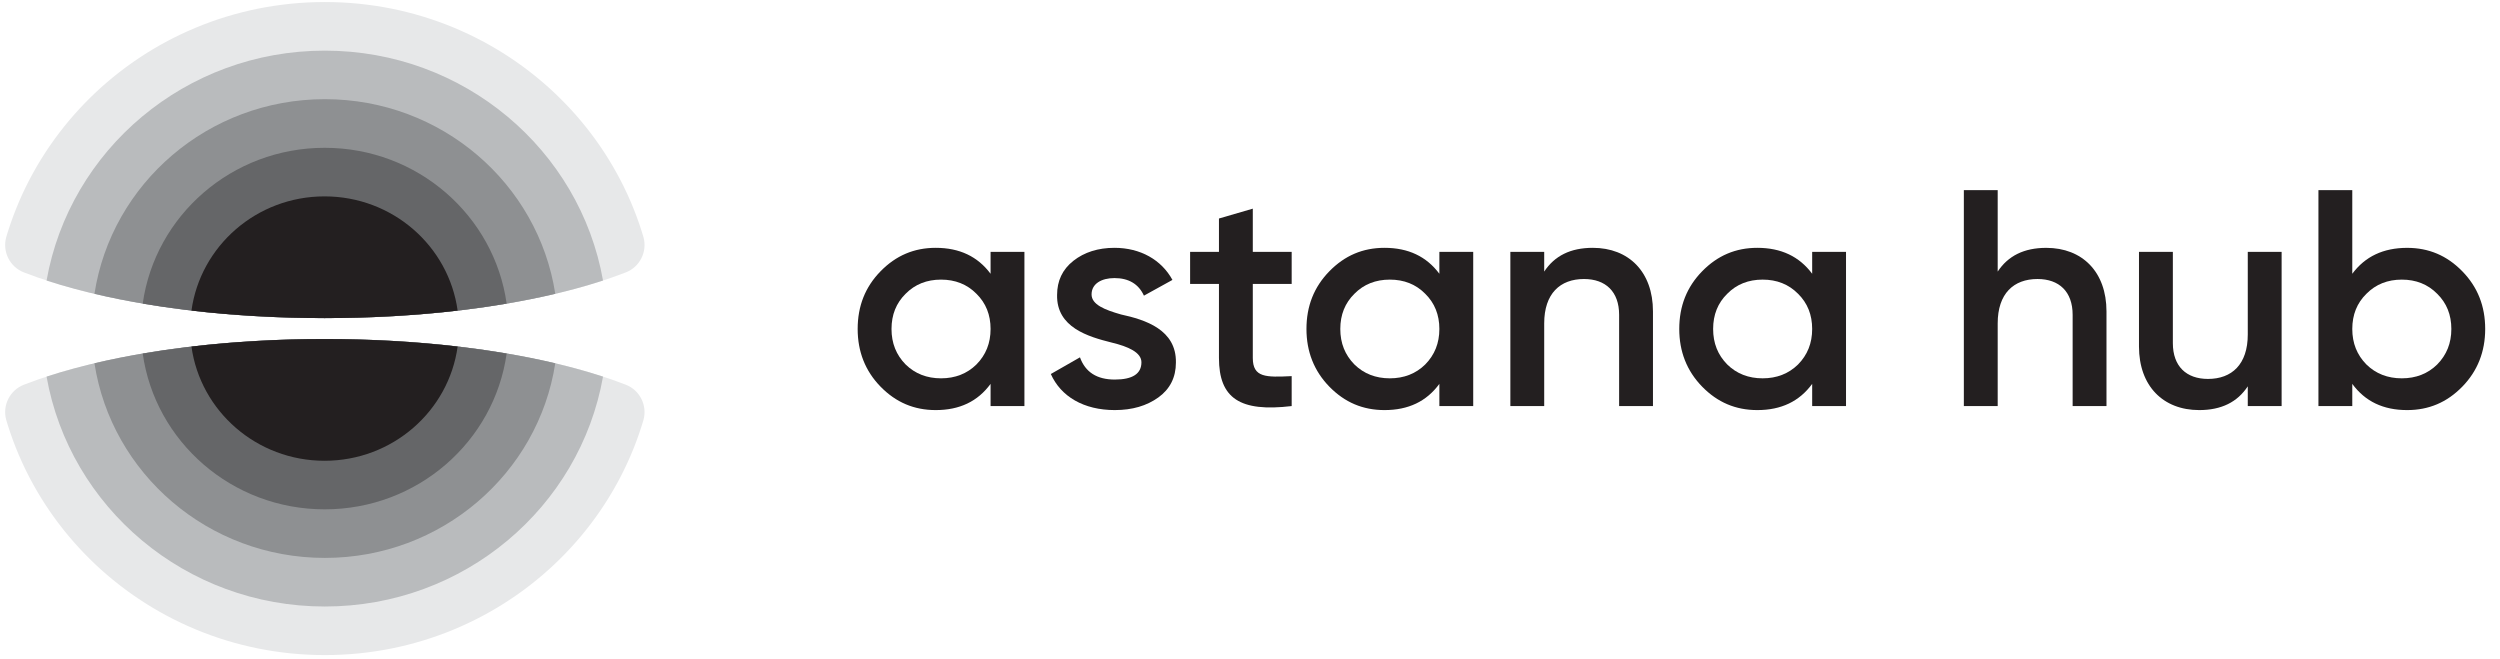
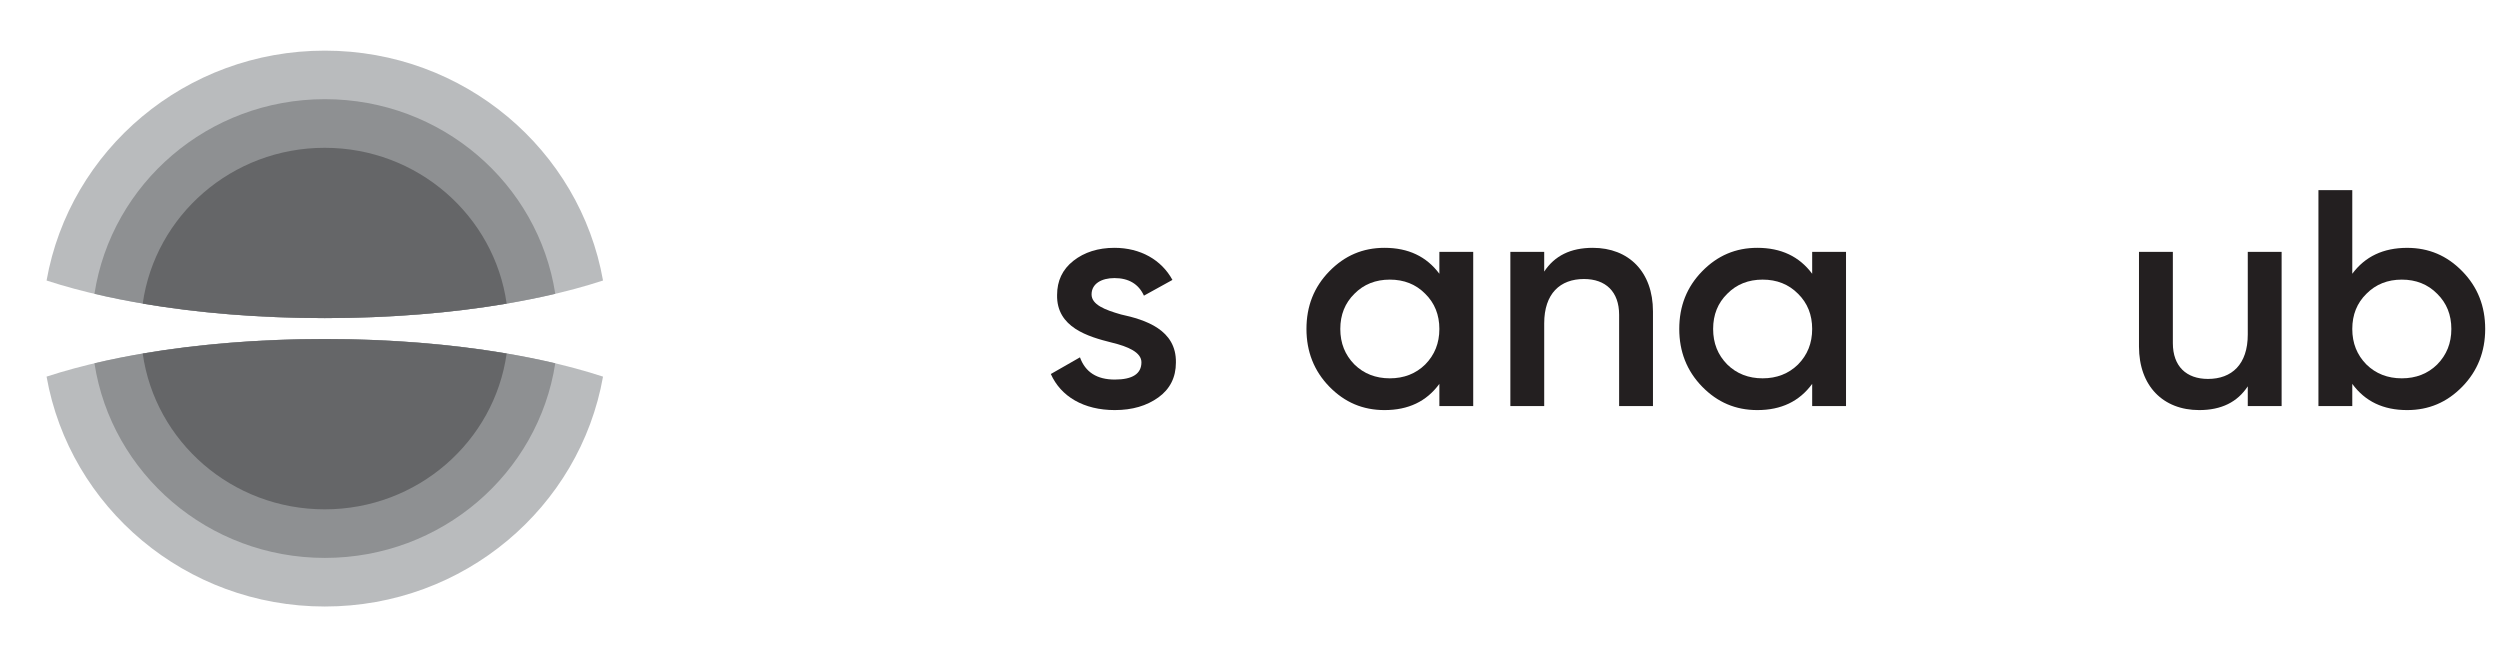
<svg xmlns="http://www.w3.org/2000/svg" width="91" height="24" viewBox="0 0 91 24" fill="none">
  <g clip-path="url(#clip0_2483_661)">
-     <path d="M36.057 9.167H37.289V14.781H36.057V13.973C35.589 14.613 34.927 14.927 34.06 14.927C33.273 14.927 32.611 14.647 32.052 14.074C31.492 13.501 31.219 12.794 31.219 11.975C31.219 11.143 31.492 10.447 32.052 9.875C32.611 9.302 33.273 9.021 34.06 9.021C34.927 9.021 35.589 9.336 36.057 9.965V9.167ZM34.254 13.771C34.767 13.771 35.201 13.603 35.543 13.266C35.886 12.918 36.057 12.491 36.057 11.975C36.057 11.458 35.886 11.031 35.543 10.694C35.201 10.346 34.767 10.178 34.254 10.178C33.74 10.178 33.307 10.346 32.964 10.694C32.622 11.031 32.451 11.458 32.451 11.975C32.451 12.491 32.622 12.918 32.964 13.266C33.307 13.603 33.74 13.771 34.254 13.771Z" fill="#231F20" />
    <path d="M40.806 11.447C41.684 11.638 42.825 11.997 42.803 13.198C42.803 13.737 42.586 14.164 42.164 14.467C41.742 14.77 41.217 14.927 40.578 14.927C39.448 14.927 38.615 14.433 38.25 13.614L39.311 13.007C39.505 13.546 39.927 13.816 40.578 13.816C41.228 13.816 41.548 13.603 41.548 13.187C41.548 12.828 41.068 12.614 40.464 12.469C39.608 12.255 38.455 11.918 38.478 10.739C38.478 10.223 38.672 9.808 39.072 9.493C39.471 9.179 39.973 9.021 40.566 9.021C41.513 9.021 42.278 9.459 42.677 10.189L41.639 10.762C41.445 10.335 41.08 10.122 40.566 10.122C40.099 10.122 39.733 10.324 39.733 10.717C39.733 11.088 40.213 11.278 40.806 11.447Z" fill="#231F20" />
-     <path d="M47.017 10.334H45.602V13.029C45.602 13.748 46.082 13.736 47.017 13.691V14.781C45.135 15.005 44.37 14.5 44.37 13.029V10.334H43.32V9.167H44.37V7.954L45.602 7.595V9.167H47.017V10.334Z" fill="#231F20" />
    <path d="M52.393 9.167H53.625V14.781H52.393V13.973C51.925 14.613 51.263 14.927 50.396 14.927C49.609 14.927 48.947 14.647 48.388 14.074C47.829 13.501 47.555 12.794 47.555 11.975C47.555 11.143 47.829 10.447 48.388 9.875C48.947 9.302 49.609 9.021 50.396 9.021C51.263 9.021 51.925 9.336 52.393 9.965V9.167ZM50.59 13.771C51.103 13.771 51.537 13.603 51.879 13.266C52.221 12.918 52.393 12.491 52.393 11.975C52.393 11.458 52.221 11.031 51.879 10.694C51.537 10.346 51.103 10.178 50.59 10.178C50.076 10.178 49.643 10.346 49.3 10.694C48.958 11.031 48.787 11.458 48.787 11.975C48.787 12.491 48.958 12.918 49.3 13.266C49.643 13.603 50.076 13.771 50.59 13.771Z" fill="#231F20" />
    <path d="M60.168 11.335V14.781H58.936V11.458C58.936 10.616 58.445 10.156 57.658 10.156C56.791 10.156 56.209 10.683 56.209 11.772V14.781H54.977V9.167H56.209V9.886C56.585 9.313 57.167 9.021 57.977 9.021C59.289 9.021 60.168 9.897 60.168 11.335Z" fill="#231F20" />
    <path d="M65.963 9.167H67.195V14.781H65.963V13.973C65.495 14.613 64.833 14.927 63.966 14.927C63.179 14.927 62.517 14.647 61.958 14.074C61.399 13.501 61.125 12.794 61.125 11.975C61.125 11.143 61.399 10.447 61.958 9.875C62.517 9.302 63.179 9.021 63.966 9.021C64.833 9.021 65.495 9.336 65.963 9.965V9.167ZM64.16 13.771C64.674 13.771 65.107 13.603 65.45 13.266C65.792 12.918 65.963 12.491 65.963 11.975C65.963 11.458 65.792 11.031 65.45 10.694C65.107 10.346 64.674 10.178 64.16 10.178C63.646 10.178 63.213 10.346 62.871 10.694C62.528 11.031 62.358 11.458 62.358 11.975C62.358 12.491 62.528 12.918 62.871 13.266C63.213 13.603 63.646 13.771 64.16 13.771Z" fill="#231F20" />
-     <path d="M76.676 11.335V14.781H75.444V11.458C75.444 10.616 74.953 10.156 74.166 10.156C73.298 10.156 72.716 10.683 72.716 11.773V14.781H71.484V6.922H72.716V9.886C73.093 9.313 73.675 9.022 74.485 9.022C75.797 9.022 76.676 9.897 76.676 11.335Z" fill="#231F20" />
    <path d="M81.819 9.167H83.051V14.781H81.819V14.062C81.442 14.635 80.861 14.927 80.05 14.927C78.738 14.927 77.859 14.051 77.859 12.614V9.167H79.092V12.491C79.092 13.333 79.583 13.793 80.37 13.793C81.237 13.793 81.819 13.265 81.819 12.176V9.167Z" fill="#231F20" />
-     <path d="M89.628 9.875C90.187 10.447 90.461 11.144 90.461 11.975C90.461 12.794 90.187 13.502 89.628 14.074C89.069 14.647 88.407 14.927 87.62 14.927C86.753 14.927 86.091 14.613 85.623 13.973V14.781H84.391V6.922H85.623V9.965C86.091 9.336 86.753 9.022 87.62 9.022C88.407 9.022 89.069 9.302 89.628 9.875ZM87.426 13.771C87.939 13.771 88.373 13.603 88.715 13.266C89.057 12.918 89.229 12.491 89.229 11.975C89.229 11.458 89.057 11.031 88.715 10.695C88.373 10.347 87.939 10.178 87.426 10.178C86.912 10.178 86.479 10.347 86.136 10.695C85.794 11.031 85.623 11.458 85.623 11.975C85.623 12.491 85.794 12.918 86.136 13.266C86.479 13.603 86.912 13.771 87.426 13.771Z" fill="#231F20" />
-     <path d="M23.425 15.277C23.407 15.339 23.388 15.401 23.369 15.462L23.35 15.521C23.327 15.595 23.302 15.669 23.277 15.742L23.26 15.792C23.234 15.868 23.207 15.943 23.179 16.018L23.16 16.071C23.132 16.144 23.104 16.218 23.075 16.291L23.053 16.346C23.023 16.419 22.993 16.491 22.962 16.564L22.939 16.618C22.909 16.687 22.878 16.756 22.847 16.824L22.821 16.882C22.79 16.949 22.758 17.016 22.725 17.082L22.696 17.142C22.664 17.208 22.631 17.273 22.598 17.337L22.566 17.398C22.532 17.464 22.497 17.529 22.462 17.593L22.43 17.649C22.394 17.716 22.357 17.781 22.319 17.846L22.284 17.905C22.247 17.969 22.208 18.033 22.169 18.096L22.134 18.154C22.096 18.215 22.057 18.276 22.018 18.336L21.978 18.398C21.94 18.456 21.901 18.514 21.862 18.572L21.817 18.637C21.778 18.694 21.738 18.75 21.698 18.806L21.651 18.871C21.61 18.927 21.569 18.982 21.528 19.037L21.48 19.1C21.438 19.155 21.395 19.21 21.352 19.264L21.302 19.327C21.257 19.382 21.213 19.437 21.168 19.491L21.117 19.552C21.074 19.602 21.031 19.652 20.988 19.702C20.967 19.726 20.947 19.749 20.926 19.772C20.884 19.819 20.842 19.866 20.799 19.913L20.729 19.988C20.688 20.033 20.645 20.078 20.603 20.122C20.579 20.147 20.555 20.172 20.53 20.197C20.487 20.241 20.444 20.285 20.4 20.328C20.377 20.351 20.353 20.375 20.329 20.398C20.283 20.443 20.237 20.487 20.19 20.532L20.129 20.589C20.078 20.636 20.028 20.683 19.977 20.729C19.952 20.751 19.927 20.773 19.902 20.794C19.857 20.835 19.811 20.875 19.765 20.915C19.739 20.937 19.714 20.958 19.689 20.979C19.642 21.019 19.596 21.058 19.549 21.096C19.523 21.117 19.497 21.138 19.471 21.159C19.422 21.198 19.373 21.237 19.324 21.276C19.3 21.295 19.276 21.314 19.251 21.332C19.201 21.371 19.15 21.409 19.099 21.448C19.068 21.47 19.038 21.492 19.008 21.515C18.96 21.55 18.911 21.584 18.863 21.619C18.833 21.64 18.803 21.661 18.773 21.682C18.723 21.716 18.673 21.75 18.623 21.784C18.592 21.805 18.561 21.825 18.529 21.846C18.476 21.881 18.423 21.916 18.369 21.95C18.343 21.967 18.316 21.983 18.289 22C18.232 22.036 18.175 22.071 18.117 22.106C18.092 22.121 18.068 22.135 18.043 22.15C17.986 22.184 17.929 22.217 17.871 22.25L17.796 22.292C17.738 22.325 17.679 22.358 17.619 22.39L17.547 22.428C17.486 22.46 17.424 22.493 17.362 22.524L17.295 22.558C17.229 22.591 17.163 22.624 17.096 22.655L17.041 22.682C16.971 22.715 16.9 22.747 16.828 22.779L16.771 22.805C16.697 22.838 16.622 22.87 16.547 22.901L16.499 22.922C16.423 22.953 16.346 22.984 16.27 23.014L16.223 23.032C16.148 23.061 16.072 23.089 15.996 23.116L15.949 23.133C15.873 23.161 15.796 23.187 15.72 23.213L15.673 23.228C15.596 23.254 15.518 23.279 15.44 23.303L15.394 23.317C15.315 23.341 15.236 23.364 15.156 23.386L15.113 23.399C15.031 23.421 14.949 23.443 14.866 23.464L14.829 23.474C14.741 23.496 14.653 23.517 14.564 23.538L14.547 23.541C14.452 23.563 14.357 23.584 14.261 23.603L14.252 23.605C14.159 23.623 14.065 23.641 13.97 23.658L13.947 23.662C13.857 23.677 13.766 23.692 13.675 23.706L13.646 23.71C13.557 23.724 13.467 23.736 13.377 23.747L13.345 23.751C13.255 23.762 13.165 23.772 13.075 23.782L13.044 23.785C12.953 23.794 12.861 23.802 12.769 23.809L12.742 23.811C12.648 23.818 12.553 23.824 12.458 23.828L12.439 23.829C12.34 23.834 12.241 23.838 12.142 23.841L12.134 23.841C12.031 23.843 11.928 23.845 11.824 23.845C11.721 23.845 11.618 23.843 11.515 23.841L11.507 23.841C11.408 23.838 11.309 23.834 11.21 23.829L11.191 23.828C11.096 23.824 11.001 23.818 10.907 23.811L10.88 23.809C10.788 23.802 10.696 23.794 10.605 23.785L10.573 23.782C10.483 23.772 10.393 23.762 10.304 23.751L10.272 23.747C10.182 23.736 10.092 23.724 10.003 23.71L9.974 23.706C9.883 23.692 9.793 23.677 9.703 23.662L9.678 23.657C9.584 23.641 9.491 23.623 9.398 23.605L9.387 23.603C9.292 23.583 9.197 23.563 9.103 23.542L9.084 23.537C8.995 23.517 8.908 23.496 8.82 23.474L8.783 23.464C8.7 23.443 8.618 23.421 8.536 23.399L8.492 23.386C8.413 23.364 8.334 23.341 8.255 23.317L8.209 23.303C8.131 23.279 8.054 23.254 7.977 23.229L7.928 23.212C7.852 23.187 7.776 23.161 7.701 23.134L7.653 23.116C7.577 23.089 7.502 23.061 7.428 23.032L7.378 23.013C7.303 22.984 7.227 22.953 7.152 22.922L7.099 22.9C7.025 22.869 6.952 22.838 6.879 22.805L6.819 22.779C6.749 22.747 6.679 22.715 6.609 22.682L6.551 22.654C6.485 22.623 6.419 22.591 6.354 22.558C6.331 22.547 6.309 22.535 6.286 22.524C6.224 22.492 6.163 22.46 6.102 22.428L6.028 22.389C5.969 22.357 5.911 22.325 5.853 22.292L5.778 22.25C5.72 22.217 5.663 22.184 5.606 22.15L5.532 22.106C5.474 22.071 5.417 22.036 5.361 22.001C5.332 21.983 5.304 21.965 5.276 21.947C5.223 21.914 5.171 21.88 5.12 21.846C5.088 21.825 5.056 21.804 5.025 21.783C4.975 21.75 4.926 21.716 4.878 21.683C4.847 21.661 4.816 21.64 4.786 21.619C4.738 21.584 4.689 21.549 4.641 21.515C4.61 21.492 4.579 21.469 4.549 21.446C4.499 21.409 4.449 21.371 4.399 21.333C4.374 21.314 4.349 21.295 4.324 21.275C4.275 21.237 4.226 21.198 4.178 21.159C4.152 21.138 4.126 21.117 4.1 21.096C4.053 21.058 4.006 21.019 3.96 20.979C3.935 20.958 3.909 20.937 3.884 20.915C3.838 20.875 3.792 20.835 3.746 20.794C3.722 20.773 3.697 20.751 3.672 20.729C3.621 20.683 3.571 20.636 3.52 20.589L3.459 20.532C3.413 20.488 3.367 20.444 3.321 20.399C3.297 20.375 3.273 20.352 3.249 20.328C3.205 20.285 3.162 20.241 3.119 20.197C3.094 20.172 3.07 20.147 3.046 20.122C3.004 20.078 2.961 20.033 2.92 19.988L2.85 19.913C2.808 19.867 2.766 19.82 2.725 19.774L2.661 19.701C2.617 19.652 2.575 19.602 2.533 19.552L2.48 19.489C2.435 19.436 2.391 19.382 2.347 19.328C2.33 19.306 2.313 19.284 2.295 19.262C2.254 19.21 2.213 19.158 2.173 19.105C2.155 19.082 2.137 19.058 2.119 19.035C2.079 18.982 2.04 18.928 2.001 18.875L1.949 18.803C1.91 18.749 1.872 18.695 1.835 18.641L1.785 18.568C1.747 18.512 1.71 18.457 1.673 18.401L1.628 18.332C1.591 18.274 1.554 18.215 1.517 18.157L1.478 18.094C1.44 18.032 1.403 17.97 1.366 17.908L1.329 17.844C1.292 17.78 1.256 17.716 1.22 17.652L1.186 17.59C1.152 17.528 1.118 17.466 1.085 17.403L1.05 17.334C1.017 17.271 0.986 17.209 0.954 17.145L0.921 17.078C0.89 17.014 0.86 16.95 0.83 16.886L0.8 16.82C0.769 16.753 0.74 16.686 0.711 16.619L0.685 16.561C0.655 16.49 0.625 16.418 0.596 16.346L0.574 16.291C0.545 16.218 0.517 16.145 0.489 16.071L0.469 16.016C0.441 15.941 0.415 15.867 0.389 15.792L0.372 15.742C0.346 15.669 0.322 15.595 0.299 15.521L0.28 15.462C0.261 15.401 0.242 15.339 0.224 15.277C0.084 14.755 0.358 14.202 0.871 14.003C3.484 12.987 7.421 12.34 11.824 12.34C16.228 12.34 20.165 12.987 22.778 14.003C23.291 14.202 23.565 14.755 23.425 15.277ZM0.224 8.642C0.242 8.58 0.261 8.517 0.28 8.455L0.298 8.4C0.322 8.325 0.347 8.25 0.372 8.176L0.388 8.128C0.415 8.052 0.442 7.976 0.47 7.901L0.488 7.85C0.516 7.775 0.545 7.701 0.575 7.627L0.596 7.575C0.625 7.501 0.655 7.428 0.686 7.356L0.709 7.303C0.739 7.234 0.77 7.165 0.801 7.096L0.829 7.035C0.859 6.97 0.89 6.905 0.921 6.841L0.954 6.774C0.986 6.71 1.018 6.647 1.05 6.583L1.084 6.519C1.118 6.455 1.152 6.391 1.186 6.328L1.22 6.267C1.255 6.203 1.292 6.139 1.329 6.075L1.366 6.011C1.403 5.948 1.441 5.886 1.479 5.823L1.516 5.764C1.553 5.704 1.59 5.645 1.629 5.586L1.673 5.518C1.71 5.462 1.747 5.406 1.785 5.35L1.835 5.278C1.873 5.224 1.911 5.169 1.95 5.115L2 5.045C2.039 4.991 2.079 4.937 2.12 4.884L2.17 4.817C2.212 4.763 2.254 4.709 2.297 4.655L2.347 4.592C2.391 4.537 2.436 4.482 2.481 4.428L2.532 4.367C2.576 4.316 2.619 4.265 2.663 4.215L2.723 4.147C2.766 4.099 2.809 4.051 2.853 4.003L2.917 3.933C2.96 3.887 3.004 3.84 3.049 3.794L3.116 3.725C3.16 3.68 3.204 3.635 3.249 3.591C3.273 3.567 3.297 3.543 3.321 3.52C3.367 3.475 3.413 3.431 3.459 3.387L3.52 3.33C3.571 3.283 3.621 3.236 3.672 3.19C3.697 3.168 3.722 3.146 3.746 3.124C3.792 3.084 3.838 3.044 3.884 3.004C3.909 2.983 3.934 2.961 3.959 2.94C4.007 2.9 4.054 2.86 4.102 2.821C4.127 2.801 4.151 2.781 4.176 2.761C4.225 2.721 4.275 2.682 4.325 2.643C4.349 2.624 4.374 2.605 4.399 2.586C4.449 2.547 4.5 2.509 4.551 2.471C4.58 2.45 4.608 2.429 4.636 2.408C4.686 2.372 4.736 2.336 4.787 2.3C4.817 2.279 4.847 2.257 4.878 2.236C4.926 2.203 4.975 2.169 5.025 2.136C5.056 2.115 5.088 2.094 5.12 2.073C5.172 2.039 5.223 2.005 5.276 1.972C5.304 1.954 5.332 1.936 5.361 1.918C5.417 1.883 5.474 1.848 5.532 1.813C5.556 1.798 5.581 1.784 5.606 1.769C5.663 1.735 5.721 1.701 5.78 1.668L5.85 1.628C5.909 1.595 5.969 1.562 6.029 1.53L6.102 1.491C6.163 1.459 6.224 1.427 6.286 1.395C6.309 1.384 6.331 1.372 6.354 1.361C6.419 1.328 6.485 1.296 6.551 1.265L6.609 1.237C6.679 1.204 6.749 1.172 6.819 1.14L6.879 1.114C6.952 1.081 7.025 1.05 7.099 1.019L7.152 0.997C7.227 0.966 7.303 0.935 7.378 0.906L7.428 0.887C7.502 0.858 7.577 0.83 7.653 0.803L7.701 0.785C7.776 0.758 7.852 0.732 7.928 0.706L7.977 0.69C8.054 0.665 8.131 0.64 8.209 0.616L8.255 0.602C8.334 0.578 8.413 0.555 8.492 0.533L8.536 0.52C8.618 0.497 8.7 0.476 8.783 0.455L8.82 0.445C8.908 0.423 8.995 0.402 9.084 0.382L9.103 0.377C9.197 0.356 9.292 0.336 9.387 0.316L9.398 0.314C9.491 0.296 9.584 0.278 9.678 0.261L9.703 0.257C9.793 0.241 9.883 0.227 9.974 0.213L10.003 0.209C10.092 0.195 10.182 0.183 10.272 0.172L10.304 0.168C10.393 0.157 10.483 0.147 10.573 0.137L10.605 0.134C10.696 0.125 10.788 0.117 10.88 0.11L10.907 0.108C11.001 0.101 11.096 0.095 11.191 0.09L11.21 0.089C11.309 0.085 11.408 0.081 11.507 0.078L11.515 0.078C11.618 0.076 11.721 0.074 11.824 0.074C11.928 0.074 12.031 0.075 12.134 0.078L12.142 0.078C12.241 0.081 12.34 0.085 12.439 0.089L12.458 0.09C12.553 0.095 12.648 0.101 12.742 0.108L12.769 0.11C12.861 0.117 12.953 0.125 13.044 0.134L13.075 0.137C13.165 0.146 13.255 0.157 13.345 0.168L13.377 0.172C13.467 0.183 13.557 0.195 13.646 0.209L13.675 0.213C13.766 0.227 13.857 0.242 13.947 0.257L13.97 0.261C14.065 0.278 14.159 0.296 14.252 0.314L14.261 0.316C14.357 0.335 14.452 0.356 14.547 0.377L14.564 0.381C14.653 0.402 14.741 0.423 14.829 0.445L14.866 0.455C14.949 0.476 15.031 0.497 15.113 0.52L15.156 0.533C15.236 0.555 15.315 0.578 15.394 0.602L15.44 0.616C15.518 0.64 15.596 0.665 15.673 0.691L15.72 0.706C15.796 0.732 15.873 0.758 15.949 0.786L15.996 0.802C16.072 0.83 16.148 0.858 16.223 0.887L16.27 0.905C16.346 0.935 16.423 0.966 16.499 0.997L16.547 1.017C16.622 1.049 16.697 1.081 16.771 1.114L16.828 1.14C16.9 1.172 16.971 1.204 17.041 1.237L17.096 1.263C17.163 1.295 17.229 1.328 17.295 1.361L17.362 1.395C17.424 1.426 17.486 1.458 17.547 1.491L17.619 1.529C17.679 1.562 17.739 1.595 17.799 1.628L17.869 1.668C17.927 1.701 17.986 1.735 18.043 1.769C18.068 1.784 18.093 1.798 18.117 1.813C18.175 1.848 18.232 1.883 18.289 1.919C18.316 1.936 18.343 1.952 18.369 1.969C18.423 2.003 18.476 2.038 18.529 2.073C18.561 2.094 18.592 2.114 18.623 2.135C18.673 2.169 18.723 2.203 18.773 2.237C18.802 2.258 18.832 2.279 18.862 2.3C18.913 2.336 18.963 2.372 19.013 2.408C19.041 2.428 19.068 2.449 19.096 2.469C19.148 2.508 19.2 2.547 19.252 2.587C19.276 2.605 19.299 2.624 19.323 2.643C19.373 2.682 19.423 2.721 19.473 2.761L19.547 2.821C19.594 2.86 19.642 2.9 19.689 2.94C19.715 2.961 19.74 2.983 19.765 3.004C19.811 3.044 19.857 3.084 19.902 3.124C19.927 3.146 19.952 3.168 19.977 3.19C20.028 3.236 20.078 3.283 20.129 3.33L20.19 3.387C20.237 3.431 20.283 3.476 20.329 3.521C20.353 3.544 20.376 3.567 20.4 3.591C20.445 3.635 20.489 3.68 20.533 3.725C20.555 3.748 20.578 3.771 20.6 3.794C20.645 3.84 20.688 3.887 20.732 3.933L20.796 4.003C20.841 4.051 20.884 4.1 20.928 4.149L20.985 4.214C21.029 4.265 21.073 4.316 21.117 4.367L21.166 4.426C21.212 4.481 21.257 4.536 21.302 4.592L21.351 4.653C21.395 4.709 21.439 4.766 21.483 4.823L21.527 4.881C21.569 4.937 21.61 4.992 21.651 5.048L21.697 5.112C21.737 5.168 21.777 5.225 21.817 5.282L21.861 5.346C21.9 5.404 21.939 5.462 21.978 5.521L22.018 5.582C22.057 5.643 22.096 5.705 22.135 5.767L22.168 5.821C22.208 5.885 22.246 5.949 22.284 6.014L22.319 6.073C22.357 6.138 22.394 6.203 22.43 6.27L22.461 6.325C22.497 6.391 22.533 6.457 22.567 6.523L22.597 6.58C22.631 6.645 22.664 6.711 22.697 6.777L22.725 6.836C22.758 6.904 22.79 6.971 22.822 7.039L22.846 7.092C22.878 7.162 22.91 7.233 22.94 7.304L22.962 7.353C22.993 7.427 23.023 7.5 23.053 7.575L23.074 7.627C23.104 7.701 23.133 7.776 23.161 7.85L23.178 7.898C23.207 7.975 23.234 8.051 23.261 8.128L23.277 8.176C23.302 8.25 23.327 8.325 23.351 8.4L23.368 8.455C23.388 8.517 23.407 8.58 23.425 8.642C23.565 9.165 23.291 9.717 22.778 9.916C20.165 10.932 16.228 11.579 11.824 11.579C7.421 11.579 3.484 10.932 0.871 9.916C0.358 9.717 0.084 9.165 0.224 8.642Z" fill="#E7E8E9" />
+     <path d="M89.628 9.875C90.187 10.447 90.461 11.144 90.461 11.975C90.461 12.794 90.187 13.502 89.628 14.074C89.069 14.647 88.407 14.927 87.62 14.927C86.753 14.927 86.091 14.613 85.623 13.973V14.781H84.391V6.922H85.623V9.965C86.091 9.336 86.753 9.022 87.62 9.022C88.407 9.022 89.069 9.302 89.628 9.875ZM87.426 13.771C87.939 13.771 88.373 13.603 88.715 13.266C89.057 12.918 89.229 12.491 89.229 11.975C89.229 11.458 89.057 11.031 88.715 10.695C88.373 10.347 87.939 10.178 87.426 10.178C86.912 10.178 86.479 10.347 86.136 10.695C85.794 11.031 85.623 11.458 85.623 11.975C85.623 12.491 85.794 12.918 86.136 13.266C86.479 13.603 86.912 13.771 87.426 13.771" fill="#231F20" />
    <path d="M21.95 13.709C21.108 18.462 16.895 22.077 11.823 22.077C6.751 22.077 2.537 18.462 1.695 13.709C4.277 12.864 7.861 12.341 11.823 12.341C15.785 12.341 19.368 12.864 21.95 13.709ZM1.695 10.211C2.537 5.457 6.751 1.843 11.823 1.843C16.895 1.843 21.108 5.457 21.95 10.211C19.368 11.055 15.785 11.579 11.823 11.579C7.861 11.579 4.277 11.055 1.695 10.211Z" fill="#B9BBBD" />
    <path d="M20.212 13.223C19.593 17.234 16.073 20.308 11.825 20.308C7.576 20.308 4.057 17.234 3.438 13.223C5.79 12.668 8.689 12.34 11.825 12.34C14.96 12.34 17.859 12.668 20.212 13.223ZM3.438 10.695C4.057 6.684 7.576 3.61 11.825 3.61C16.073 3.61 19.593 6.684 20.212 10.695C17.859 11.25 14.96 11.578 11.825 11.578C8.689 11.578 5.79 11.25 3.438 10.695Z" fill="#8E9092" />
    <path d="M18.442 12.869C17.992 16.073 15.198 18.54 11.819 18.54C8.439 18.54 5.645 16.073 5.195 12.869C7.174 12.532 9.427 12.341 11.819 12.341C14.21 12.341 16.463 12.532 18.442 12.869ZM5.195 11.052C5.645 7.848 8.439 5.38 11.819 5.38C15.198 5.38 17.992 7.848 18.442 11.052C16.463 11.389 14.21 11.579 11.819 11.579C9.427 11.579 7.174 11.389 5.195 11.052Z" fill="#656668" />
-     <path d="M16.658 12.614C16.334 14.962 14.289 16.772 11.813 16.772C9.338 16.772 7.293 14.962 6.969 12.614C8.481 12.438 10.112 12.341 11.813 12.341C13.515 12.341 15.146 12.438 16.658 12.614ZM6.969 11.306C7.293 8.957 9.339 7.148 11.813 7.148C14.289 7.148 16.334 8.957 16.658 11.306C15.146 11.482 13.515 11.579 11.813 11.579C10.112 11.579 8.481 11.482 6.969 11.306Z" fill="#231F20" />
  </g>
  <defs>
    <clipPath id="clip0_2483_661">
      <rect width="91" height="24" fill="white" />
    </clipPath>
  </defs>
</svg>